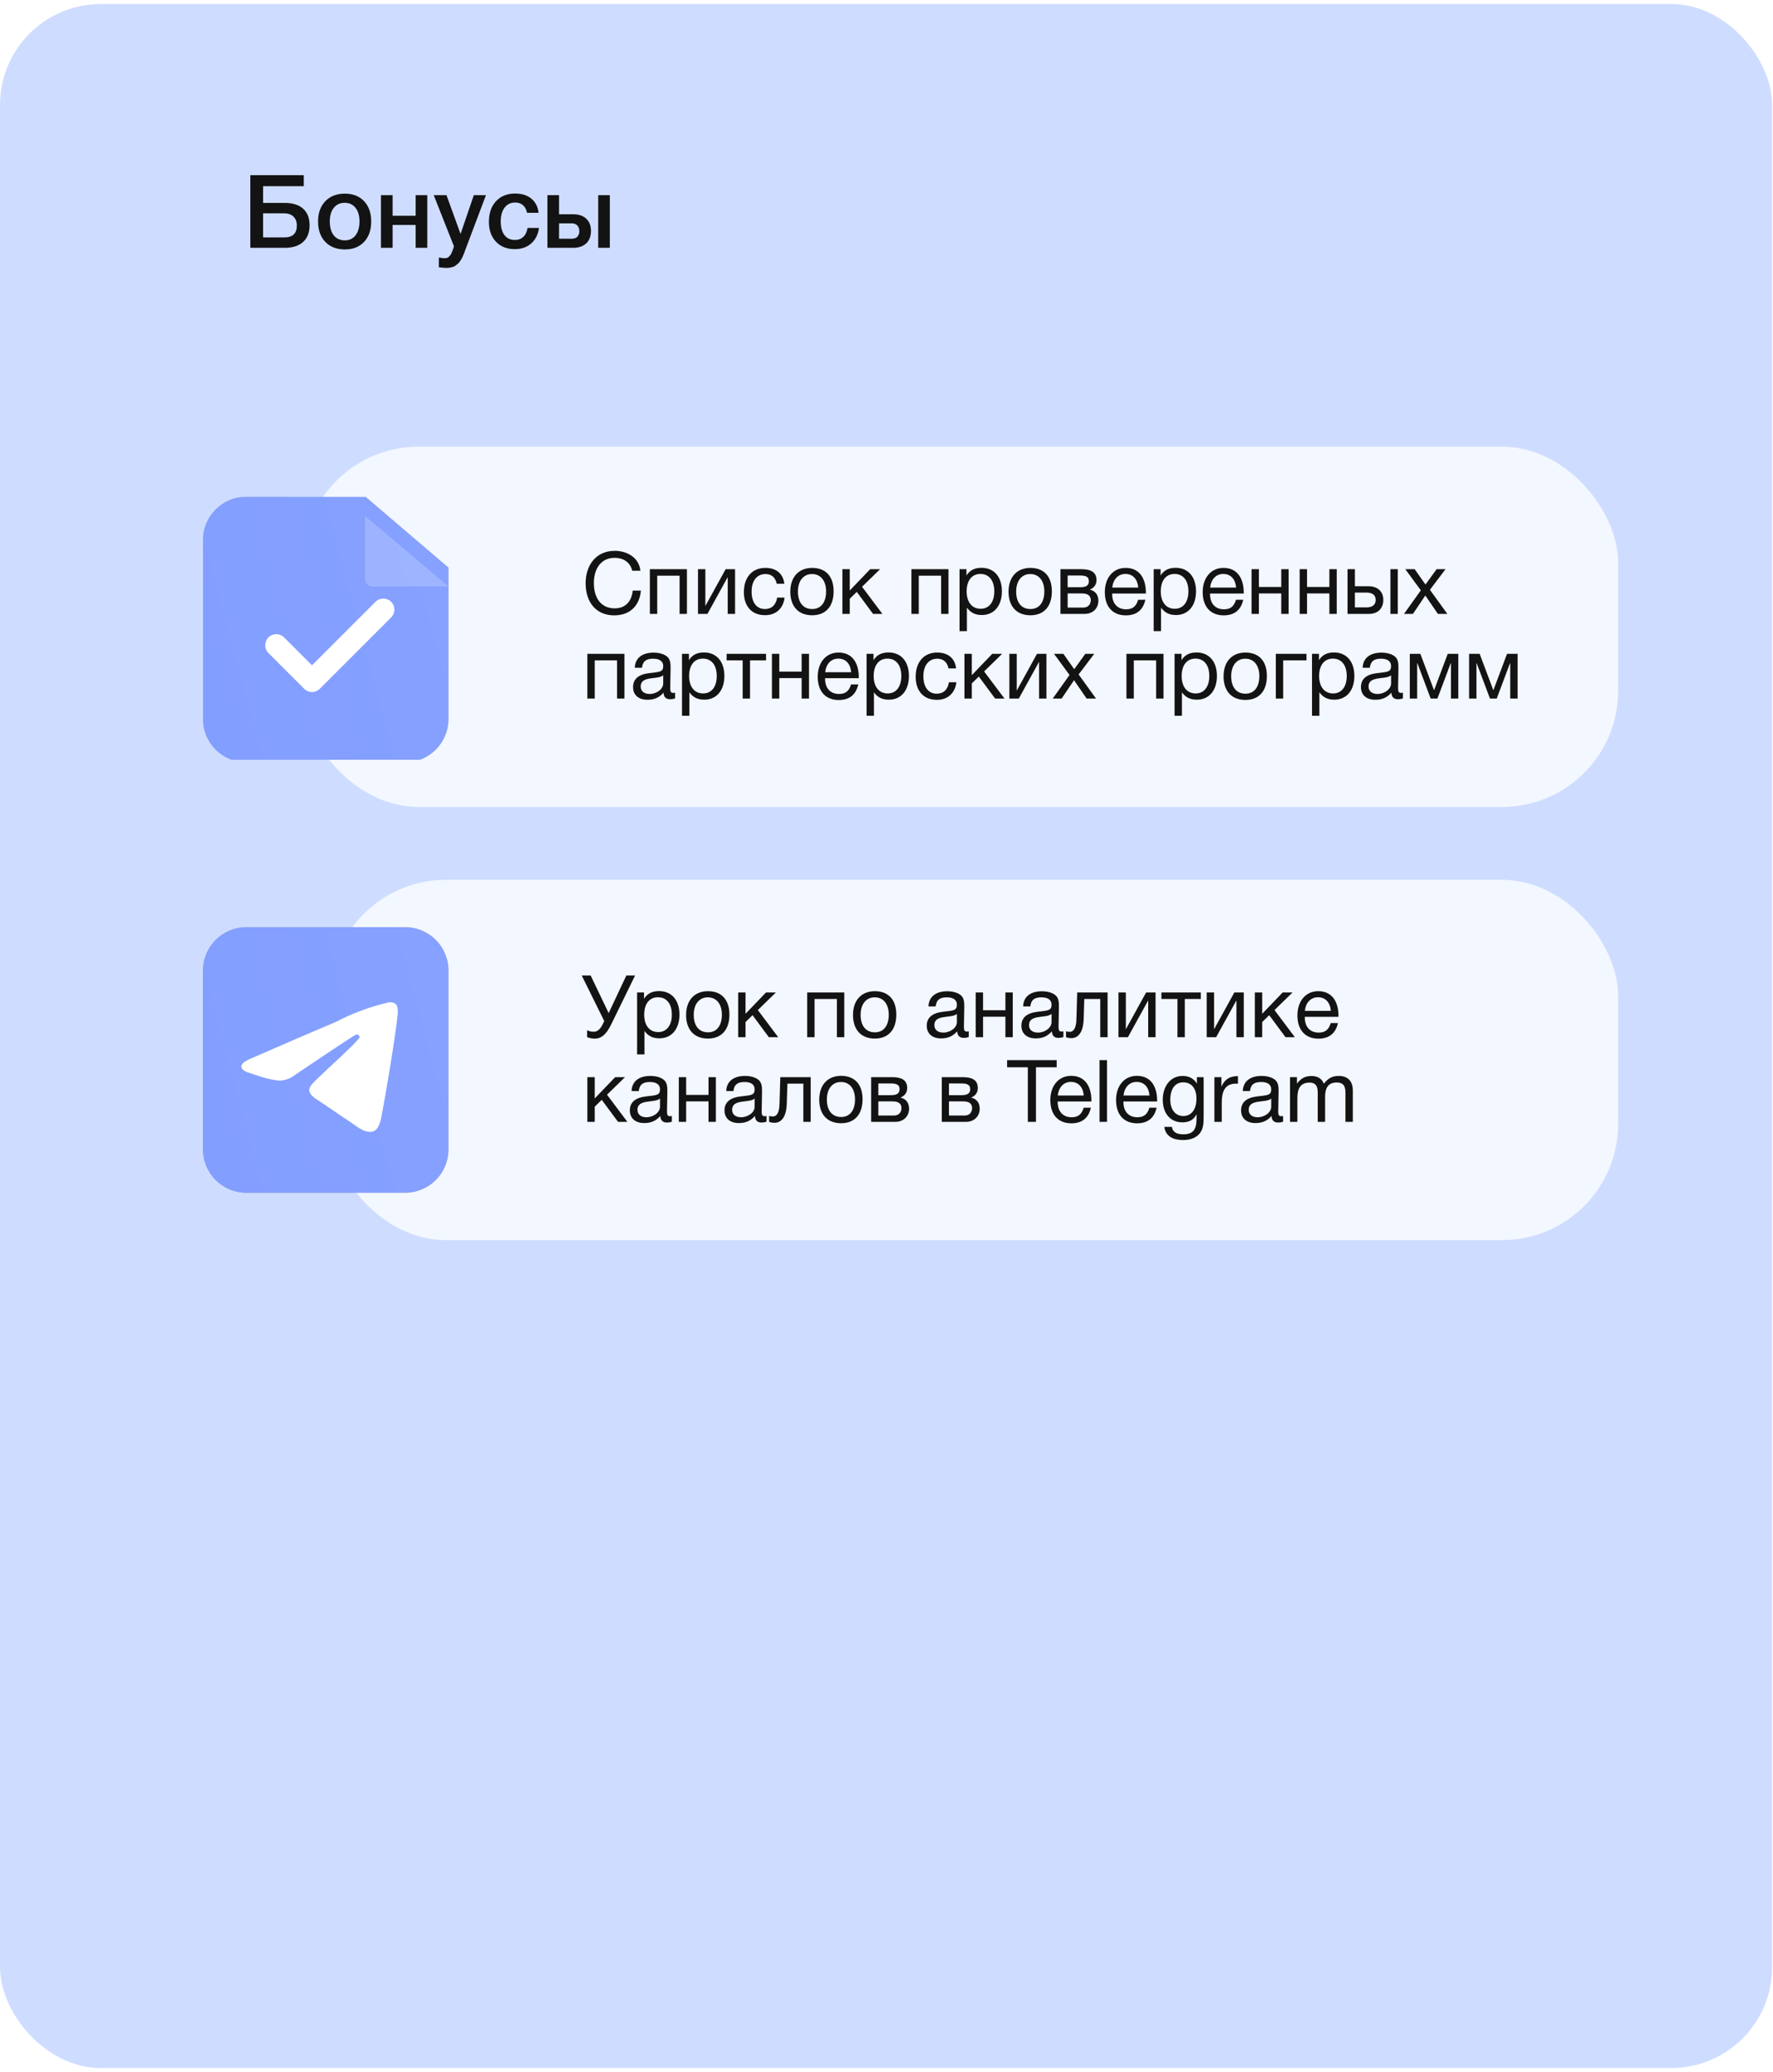
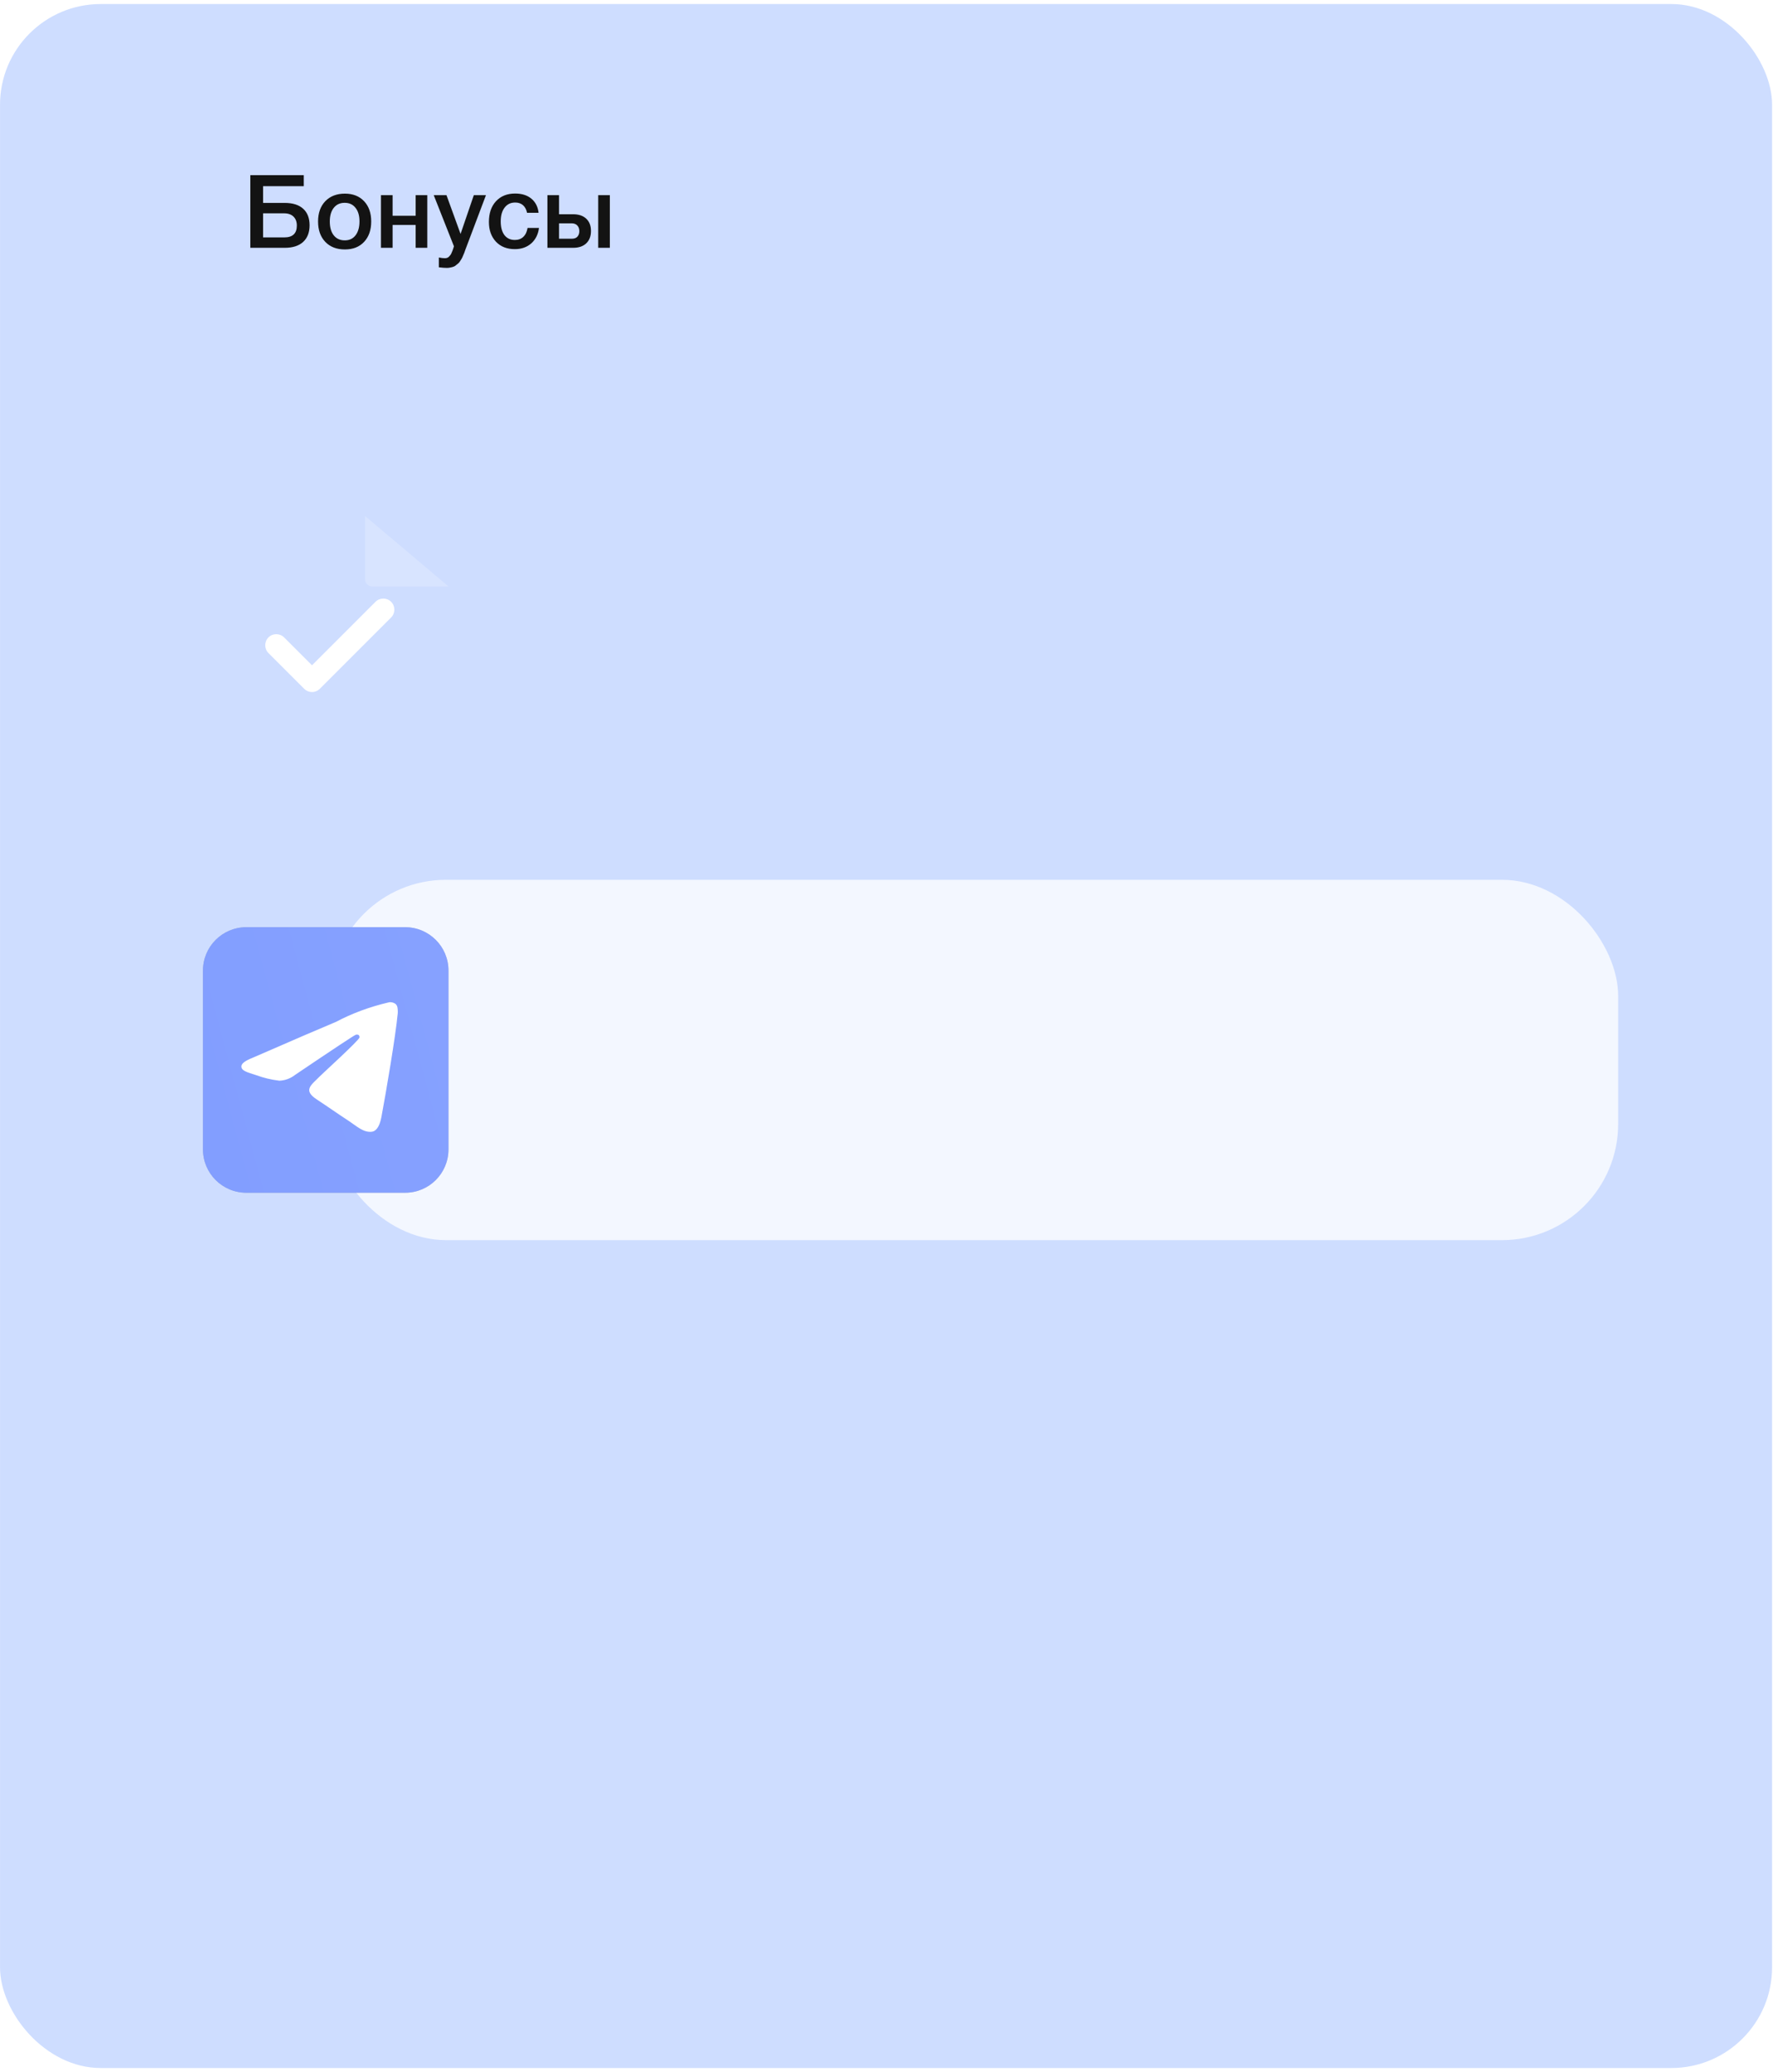
<svg xmlns="http://www.w3.org/2000/svg" width="398" height="465" viewBox="0 0 398 465" fill="none">
  <rect x="0.005" y="0.907" width="397.79" height="463.221" rx="22.605" fill="#CEDDFF" />
-   <rect x="67.908" y="100.238" width="295.335" height="80.871" rx="26.086" fill="#F3F7FF" />
  <rect x="74.032" y="197.456" width="289.212" height="80.871" rx="26.086" fill="#F3F7FF" />
-   <path d="M143.866 132.547C143.555 136.067 141.299 138.108 137.877 138.108C133.93 138.108 131.461 135.308 131.461 130.875C131.461 126.909 133.755 123.623 138.013 123.623C140.735 123.623 143.477 125.139 143.749 128.095H141.922C141.513 126.287 140.036 125.198 137.974 125.198C134.689 125.198 133.308 127.939 133.308 130.856C133.308 134.375 135.077 136.533 137.955 136.533C140.308 136.533 141.747 135.133 142.038 132.547H143.866ZM147.535 137.778H145.882V127.745H154.204V137.778H152.551V129.203H147.535V137.778ZM158.805 137.778H156.686V127.745H158.339V135.931H158.378L162.888 127.745H165.008V137.778H163.355V129.592H163.316L158.805 137.778ZM176.123 134.122C175.831 136.514 174.237 138.069 171.748 138.069C168.637 138.069 166.985 135.95 166.985 132.897C166.985 129.553 168.851 127.453 171.807 127.453C174.256 127.453 175.793 128.737 176.065 131.011H174.354C174.062 129.592 173.187 128.834 171.826 128.834C169.921 128.834 168.715 130.35 168.715 132.761C168.715 135.211 169.843 136.689 171.709 136.689C173.207 136.689 174.198 135.775 174.451 134.122H176.123ZM182.328 127.453C185.361 127.453 187.13 129.378 187.13 132.703C187.13 136.106 185.361 138.089 182.308 138.089C179.236 138.089 177.408 136.106 177.408 132.8C177.408 129.495 179.295 127.453 182.328 127.453ZM182.289 128.834C180.344 128.834 179.12 130.37 179.12 132.761C179.12 135.231 180.306 136.689 182.328 136.689C184.272 136.689 185.439 135.211 185.439 132.742C185.439 130.35 184.233 128.834 182.289 128.834ZM198.081 137.778H195.981L192.326 132.839L190.751 134.375V137.778H189.098V127.745H190.751V132.528L195.34 127.745H197.556L193.512 131.692L198.081 137.778ZM206.245 137.778H204.593V127.745H212.914V137.778H211.262V129.203H206.245V137.778ZM216.952 127.745V129.164C217.73 127.92 218.858 127.434 220.335 127.434C223.135 127.434 224.905 129.456 224.905 132.703C224.905 135.95 223.155 138.031 220.413 138.031C218.935 138.031 217.905 137.544 217.049 136.378V141.647H215.397V127.745H216.952ZM220.083 128.814C218.158 128.814 216.991 130.292 216.991 132.722C216.991 135.153 218.197 136.631 220.141 136.631C222.027 136.631 223.194 135.133 223.194 132.722C223.194 130.292 222.027 128.814 220.083 128.814ZM231.317 127.453C234.35 127.453 236.119 129.378 236.119 132.703C236.119 136.106 234.35 138.089 231.297 138.089C228.225 138.089 226.397 136.106 226.397 132.8C226.397 129.495 228.283 127.453 231.317 127.453ZM231.278 128.834C229.333 128.834 228.108 130.37 228.108 132.761C228.108 135.231 229.294 136.689 231.317 136.689C233.261 136.689 234.428 135.211 234.428 132.742C234.428 130.35 233.222 128.834 231.278 128.834ZM238.048 137.778V127.745H242.695C244.445 127.745 246.137 128.134 246.137 130.175C246.137 131.245 245.592 131.906 244.659 132.334V132.353C245.826 132.586 246.565 133.481 246.565 134.822C246.565 136.533 245.301 137.778 243.512 137.778H238.048ZM242.52 131.789C243.94 131.789 244.426 131.303 244.426 130.448C244.426 129.611 243.979 129.164 242.52 129.164H239.662V131.789H242.52ZM239.662 133.189V136.358H243.201C244.251 136.358 244.854 135.639 244.854 134.686C244.854 133.772 244.27 133.189 242.909 133.189H239.662ZM257.105 134.608C256.6 136.922 255.103 138.108 252.73 138.108C249.775 138.108 248.006 136.164 248.006 132.897C248.006 129.65 249.892 127.453 252.672 127.453C255.978 127.453 257.222 130.078 257.222 132.975V133.209H249.678L249.658 133.325C249.658 135.464 250.844 136.747 252.789 136.747C254.228 136.747 255.025 136.125 255.491 134.608H257.105ZM255.511 131.867C255.355 129.961 254.286 128.814 252.633 128.814C251.019 128.814 249.892 129.981 249.678 131.867H255.511ZM260.529 127.745V129.164C261.307 127.92 262.435 127.434 263.913 127.434C266.713 127.434 268.482 129.456 268.482 132.703C268.482 135.95 266.732 138.031 263.99 138.031C262.513 138.031 261.482 137.544 260.627 136.378V141.647H258.974V127.745H260.529ZM263.66 128.814C261.735 128.814 260.568 130.292 260.568 132.722C260.568 135.153 261.774 136.631 263.718 136.631C265.604 136.631 266.771 135.133 266.771 132.722C266.771 130.292 265.604 128.814 263.66 128.814ZM279.074 134.608C278.569 136.922 277.072 138.108 274.699 138.108C271.744 138.108 269.975 136.164 269.975 132.897C269.975 129.65 271.861 127.453 274.641 127.453C277.947 127.453 279.191 130.078 279.191 132.975V133.209H271.647L271.627 133.325C271.627 135.464 272.813 136.747 274.758 136.747C276.197 136.747 276.994 136.125 277.46 134.608H279.074ZM277.48 131.867C277.324 129.961 276.255 128.814 274.602 128.814C272.988 128.814 271.861 129.981 271.647 131.867H277.48ZM282.596 137.778H280.943V127.745H282.596V131.731H287.612V127.745H289.265V137.778H287.612V133.189H282.596V137.778ZM293.4 137.778H291.747V127.745H293.4V131.731H298.416V127.745H300.069V137.778H298.416V133.189H293.4V137.778ZM312.118 127.745H313.77V137.778H312.118V127.745ZM310.523 134.647C310.523 136.533 309.298 137.778 307.334 137.778H302.493V127.745H304.146V131.575H307.257C309.22 131.575 310.523 132.742 310.523 134.647ZM306.732 132.995H304.146V136.32H306.732C308.093 136.32 308.812 135.717 308.812 134.647C308.812 133.578 308.112 132.995 306.732 132.995ZM324.486 127.745L320.986 132.372L324.894 137.778H322.775L319.955 133.656L317.175 137.778H315.172L318.944 132.489L315.464 127.745H317.564L319.994 131.186L322.483 127.745H324.486ZM133.502 156.778H131.85V146.745H140.172V156.778H138.519V148.203H133.502V156.778ZM151.54 155.456V156.739C151.19 156.875 150.781 156.933 150.412 156.933C149.479 156.933 148.973 156.408 148.954 155.456C147.962 156.564 146.873 157.05 145.318 157.05C143.334 157.05 142.109 155.961 142.109 154.211C142.109 152.422 143.296 151.372 145.668 151.081C148.059 150.789 148.876 150.847 148.876 149.486C148.876 148.417 148.079 147.834 146.601 147.834C145.065 147.834 144.268 148.398 144.112 149.875H142.498C142.557 147.737 144.112 146.473 146.698 146.473C148.04 146.473 149.187 146.823 149.848 147.445C150.548 148.125 150.529 149.156 150.529 150.05C150.529 151.547 150.451 153.025 150.451 154.522C150.451 155.261 150.626 155.514 151.131 155.514C151.287 155.514 151.365 155.495 151.54 155.456ZM148.876 151.567C148.254 152.034 147.398 152.072 146.659 152.17C145.454 152.325 143.82 152.461 143.82 154.075C143.82 155.106 144.579 155.747 145.823 155.747C147.379 155.747 148.876 154.678 148.876 153.395V151.567ZM154.653 146.745V148.164C155.43 146.92 156.558 146.434 158.036 146.434C160.836 146.434 162.605 148.456 162.605 151.703C162.605 154.95 160.855 157.031 158.114 157.031C156.636 157.031 155.605 156.544 154.75 155.378V160.647H153.097V146.745H154.653ZM157.783 147.814C155.858 147.814 154.692 149.292 154.692 151.722C154.692 154.153 155.897 155.631 157.841 155.631C159.728 155.631 160.894 154.133 160.894 151.722C160.894 149.292 159.728 147.814 157.783 147.814ZM171.961 148.203H168.364V156.778H166.712V148.203H163.115V146.745H171.961V148.203ZM174.934 156.778H173.281V146.745H174.934V150.731H179.951V146.745H181.603V156.778H179.951V152.189H174.934V156.778ZM192.66 153.608C192.155 155.922 190.657 157.108 188.285 157.108C185.33 157.108 183.561 155.164 183.561 151.897C183.561 148.65 185.447 146.453 188.227 146.453C191.532 146.453 192.777 149.078 192.777 151.975V152.209H185.233L185.213 152.325C185.213 154.464 186.399 155.747 188.344 155.747C189.783 155.747 190.58 155.125 191.046 153.608H192.66ZM191.066 150.867C190.91 148.961 189.841 147.814 188.188 147.814C186.574 147.814 185.447 148.981 185.233 150.867H191.066ZM196.084 146.745V148.164C196.862 146.92 197.99 146.434 199.468 146.434C202.267 146.434 204.037 148.456 204.037 151.703C204.037 154.95 202.287 157.031 199.545 157.031C198.068 157.031 197.037 156.544 196.182 155.378V160.647H194.529V146.745H196.084ZM199.215 147.814C197.29 147.814 196.123 149.292 196.123 151.722C196.123 154.153 197.329 155.631 199.273 155.631C201.159 155.631 202.326 154.133 202.326 151.722C202.326 149.292 201.159 147.814 199.215 147.814ZM214.688 153.122C214.396 155.514 212.802 157.069 210.313 157.069C207.202 157.069 205.549 154.95 205.549 151.897C205.549 148.553 207.416 146.453 210.371 146.453C212.821 146.453 214.357 147.737 214.629 150.011H212.918C212.627 148.592 211.752 147.834 210.391 147.834C208.485 147.834 207.28 149.35 207.28 151.761C207.28 154.211 208.407 155.689 210.274 155.689C211.771 155.689 212.763 154.775 213.015 153.122H214.688ZM225.481 156.778H223.381L219.726 151.839L218.151 153.375V156.778H216.498V146.745H218.151V151.528L222.739 146.745H224.956L220.912 150.692L225.481 156.778ZM228.7 156.778H226.581V146.745H228.233V154.931H228.272L232.783 146.745H234.902V156.778H233.25V148.592H233.211L228.7 156.778ZM245.629 146.745L242.129 151.372L246.037 156.778H243.918L241.098 152.656L238.318 156.778H236.315L240.087 151.489L236.607 146.745H238.707L241.137 150.186L243.626 146.745H245.629ZM254.513 156.778H252.86V146.745H261.182V156.778H259.529V148.203H254.513V156.778ZM265.219 146.745V148.164C265.997 146.92 267.125 146.434 268.603 146.434C271.403 146.434 273.172 148.456 273.172 151.703C273.172 154.95 271.422 157.031 268.68 157.031C267.203 157.031 266.172 156.544 265.317 155.378V160.647H263.664V146.745H265.219ZM268.35 147.814C266.425 147.814 265.258 149.292 265.258 151.722C265.258 154.153 266.464 155.631 268.408 155.631C270.294 155.631 271.461 154.133 271.461 151.722C271.461 149.292 270.294 147.814 268.35 147.814ZM279.584 146.453C282.617 146.453 284.386 148.378 284.386 151.703C284.386 155.106 282.617 157.089 279.564 157.089C276.492 157.089 274.665 155.106 274.665 151.8C274.665 148.495 276.551 146.453 279.584 146.453ZM279.545 147.834C277.601 147.834 276.376 149.37 276.376 151.761C276.376 154.231 277.562 155.689 279.584 155.689C281.528 155.689 282.695 154.211 282.695 151.742C282.695 149.35 281.489 147.834 279.545 147.834ZM293.276 148.203H288.046V156.778H286.393V146.745H293.276V148.203ZM296.075 146.745V148.164C296.853 146.92 297.98 146.434 299.458 146.434C302.258 146.434 304.027 148.456 304.027 151.703C304.027 154.95 302.277 157.031 299.536 157.031C298.058 157.031 297.028 156.544 296.172 155.378V160.647H294.519V146.745H296.075ZM299.205 147.814C297.28 147.814 296.114 149.292 296.114 151.722C296.114 154.153 297.319 155.631 299.264 155.631C301.15 155.631 302.316 154.133 302.316 151.722C302.316 149.292 301.15 147.814 299.205 147.814ZM314.931 155.456V156.739C314.581 156.875 314.172 156.933 313.803 156.933C312.87 156.933 312.364 156.408 312.345 155.456C311.353 156.564 310.264 157.05 308.709 157.05C306.726 157.05 305.501 155.961 305.501 154.211C305.501 152.422 306.687 151.372 309.059 151.081C311.45 150.789 312.267 150.847 312.267 149.486C312.267 148.417 311.47 147.834 309.992 147.834C308.456 147.834 307.659 148.398 307.503 149.875H305.889C305.948 147.737 307.503 146.473 310.089 146.473C311.431 146.473 312.578 146.823 313.239 147.445C313.939 148.125 313.92 149.156 313.92 150.05C313.92 151.547 313.842 153.025 313.842 154.522C313.842 155.261 314.017 155.514 314.522 155.514C314.678 155.514 314.756 155.495 314.931 155.456ZM312.267 151.567C311.645 152.034 310.789 152.072 310.05 152.17C308.845 152.325 307.212 152.461 307.212 154.075C307.212 155.106 307.97 155.747 309.214 155.747C310.77 155.747 312.267 154.678 312.267 153.395V151.567ZM327.357 156.778H325.705V148.864H325.646L322.671 156.778H321.155L318.18 148.864H318.122V156.778H316.469V146.745H318.841L321.894 154.872H321.933L324.985 146.745H327.357V156.778ZM340.668 156.778H339.015V148.864H338.957L335.982 156.778H334.465L331.491 148.864H331.432V156.778H329.779V146.745H332.152L335.204 154.872H335.243L338.296 146.745H340.668V156.778ZM135.641 229.161L130.586 218.934H132.589L136.633 227.372L140.599 218.934H142.563L137.177 229.958C136.011 232.331 134.864 233.108 133.502 233.108C132.88 233.108 132.18 232.933 131.791 232.758V231.203C132.044 231.358 132.491 231.553 133.347 231.553C134.319 231.553 134.941 230.62 135.408 229.647L135.641 229.161ZM144.57 222.745V224.164C145.348 222.92 146.476 222.434 147.953 222.434C150.753 222.434 152.523 224.456 152.523 227.703C152.523 230.95 150.773 233.031 148.031 233.031C146.553 233.031 145.523 232.544 144.667 231.378V236.647H143.015V222.745H144.57ZM147.701 223.814C145.776 223.814 144.609 225.292 144.609 227.722C144.609 230.153 145.815 231.631 147.759 231.631C149.645 231.631 150.812 230.133 150.812 227.722C150.812 225.292 149.645 223.814 147.701 223.814ZM158.935 222.453C161.968 222.453 163.737 224.378 163.737 227.703C163.737 231.106 161.968 233.089 158.915 233.089C155.843 233.089 154.015 231.106 154.015 227.8C154.015 224.495 155.901 222.453 158.935 222.453ZM158.896 223.834C156.951 223.834 155.726 225.37 155.726 227.761C155.726 230.231 156.912 231.689 158.935 231.689C160.879 231.689 162.046 230.211 162.046 227.742C162.046 225.35 160.84 223.834 158.896 223.834ZM174.688 232.778H172.588L168.933 227.839L167.358 229.375V232.778H165.705V222.745H167.358V227.528L171.947 222.745H174.163L170.119 226.692L174.688 232.778ZM182.852 232.778H181.199V222.745H189.521V232.778H187.869V224.203H182.852V232.778ZM196.398 222.453C199.431 222.453 201.2 224.378 201.2 227.703C201.2 231.106 199.431 233.089 196.378 233.089C193.306 233.089 191.479 231.106 191.479 227.8C191.479 224.495 193.365 222.453 196.398 222.453ZM196.359 223.834C194.415 223.834 193.19 225.37 193.19 227.761C193.19 230.231 194.376 231.689 196.398 231.689C198.342 231.689 199.509 230.211 199.509 227.742C199.509 225.35 198.303 223.834 196.359 223.834ZM217.466 231.456V232.739C217.116 232.875 216.707 232.933 216.338 232.933C215.405 232.933 214.899 232.408 214.88 231.456C213.888 232.564 212.799 233.05 211.244 233.05C209.261 233.05 208.036 231.961 208.036 230.211C208.036 228.422 209.222 227.372 211.594 227.081C213.985 226.789 214.802 226.847 214.802 225.486C214.802 224.417 214.005 223.834 212.527 223.834C210.991 223.834 210.194 224.398 210.038 225.875H208.424C208.483 223.737 210.038 222.473 212.624 222.473C213.966 222.473 215.113 222.823 215.774 223.445C216.474 224.125 216.455 225.156 216.455 226.05C216.455 227.547 216.377 229.025 216.377 230.522C216.377 231.261 216.552 231.514 217.057 231.514C217.213 231.514 217.291 231.495 217.466 231.456ZM214.802 227.567C214.18 228.034 213.324 228.072 212.585 228.17C211.38 228.325 209.747 228.461 209.747 230.075C209.747 231.106 210.505 231.747 211.749 231.747C213.305 231.747 214.802 230.678 214.802 229.395V227.567ZM220.676 232.778H219.023V222.745H220.676V226.731H225.693V222.745H227.345V232.778H225.693V228.189H220.676V232.778ZM238.713 231.456V232.739C238.363 232.875 237.955 232.933 237.585 232.933C236.652 232.933 236.147 232.408 236.127 231.456C235.136 232.564 234.047 233.05 232.491 233.05C230.508 233.05 229.283 231.961 229.283 230.211C229.283 228.422 230.469 227.372 232.841 227.081C235.233 226.789 236.049 226.847 236.049 225.486C236.049 224.417 235.252 223.834 233.775 223.834C232.238 223.834 231.441 224.398 231.286 225.875H229.672C229.73 223.737 231.286 222.473 233.872 222.473C235.213 222.473 236.361 222.823 237.022 223.445C237.722 224.125 237.702 225.156 237.702 226.05C237.702 227.547 237.624 229.025 237.624 230.522C237.624 231.261 237.799 231.514 238.305 231.514C238.46 231.514 238.538 231.495 238.713 231.456ZM236.049 227.567C235.427 228.034 234.572 228.072 233.833 228.17C232.627 228.325 230.994 228.461 230.994 230.075C230.994 231.106 231.752 231.747 232.997 231.747C234.552 231.747 236.049 230.678 236.049 229.395V227.567ZM248.632 222.745V232.778H246.979V224.203H243.401L243.265 228.636C243.168 231.922 241.885 232.992 240.485 232.992C239.999 232.992 239.513 232.875 239.299 232.778V231.436C239.513 231.553 239.96 231.572 240.174 231.572C240.835 231.572 241.574 230.989 241.632 228.811L241.807 222.745H248.632ZM253.194 232.778H251.075V222.745H252.728V230.931H252.767L257.277 222.745H259.397V232.778H257.744V224.592H257.705L253.194 232.778ZM269.559 224.203H265.962V232.778H264.31V224.203H260.712V222.745H269.559V224.203ZM272.999 232.778H270.879V222.745H272.532V230.931H272.571L277.082 222.745H279.201V232.778H277.549V224.592H277.51L272.999 232.778ZM290.666 232.778H288.567L284.911 227.839L283.336 229.375V232.778H281.684V222.745H283.336V227.528L287.925 222.745H290.142L286.097 226.692L290.666 232.778ZM300.341 229.608C299.835 231.922 298.338 233.108 295.966 233.108C293.011 233.108 291.241 231.164 291.241 227.897C291.241 224.65 293.127 222.453 295.908 222.453C299.213 222.453 300.457 225.078 300.457 227.975V228.209H292.913L292.894 228.325C292.894 230.464 294.08 231.747 296.024 231.747C297.463 231.747 298.26 231.125 298.727 229.608H300.341ZM298.746 226.867C298.591 224.961 297.521 223.814 295.869 223.814C294.255 223.814 293.127 224.981 292.913 226.867H298.746ZM140.833 251.778H138.733L135.077 246.839L133.502 248.375V251.778H131.85V241.745H133.502V246.528L138.091 241.745H140.308L136.263 245.692L140.833 251.778ZM150.818 250.456V251.739C150.468 251.875 150.06 251.933 149.69 251.933C148.757 251.933 148.252 251.408 148.232 250.456C147.24 251.564 146.152 252.05 144.596 252.05C142.613 252.05 141.388 250.961 141.388 249.211C141.388 247.422 142.574 246.372 144.946 246.081C147.338 245.789 148.154 245.847 148.154 244.486C148.154 243.417 147.357 242.834 145.879 242.834C144.343 242.834 143.546 243.398 143.391 244.875H141.777C141.835 242.737 143.391 241.473 145.977 241.473C147.318 241.473 148.465 241.823 149.126 242.445C149.826 243.125 149.807 244.156 149.807 245.05C149.807 246.547 149.729 248.025 149.729 249.522C149.729 250.261 149.904 250.514 150.41 250.514C150.565 250.514 150.643 250.495 150.818 250.456ZM148.154 246.567C147.532 247.034 146.677 247.072 145.938 247.17C144.732 247.325 143.099 247.461 143.099 249.075C143.099 250.106 143.857 250.747 145.102 250.747C146.657 250.747 148.154 249.678 148.154 248.395V246.567ZM154.028 251.778H152.376V241.745H154.028V245.731H159.045V241.745H160.698V251.778H159.045V247.189H154.028V251.778ZM172.066 250.456V251.739C171.716 251.875 171.307 251.933 170.938 251.933C170.005 251.933 169.499 251.408 169.48 250.456C168.488 251.564 167.399 252.05 165.844 252.05C163.86 252.05 162.635 250.961 162.635 249.211C162.635 247.422 163.821 246.372 166.194 246.081C168.585 245.789 169.402 245.847 169.402 244.486C169.402 243.417 168.605 242.834 167.127 242.834C165.591 242.834 164.794 243.398 164.638 244.875H163.024C163.083 242.737 164.638 241.473 167.224 241.473C168.566 241.473 169.713 241.823 170.374 242.445C171.074 243.125 171.055 244.156 171.055 245.05C171.055 246.547 170.977 248.025 170.977 249.522C170.977 250.261 171.152 250.514 171.657 250.514C171.813 250.514 171.891 250.495 172.066 250.456ZM169.402 246.567C168.78 247.034 167.924 247.072 167.185 247.17C165.98 247.325 164.346 247.461 164.346 249.075C164.346 250.106 165.105 250.747 166.349 250.747C167.905 250.747 169.402 249.678 169.402 248.395V246.567ZM181.984 241.745V251.778H180.331V243.203H176.754L176.618 247.636C176.52 250.922 175.237 251.992 173.837 251.992C173.351 251.992 172.865 251.875 172.651 251.778V250.436C172.865 250.553 173.312 250.572 173.526 250.572C174.187 250.572 174.926 249.989 174.984 247.811L175.159 241.745H181.984ZM188.822 241.453C191.855 241.453 193.624 243.378 193.624 246.703C193.624 250.106 191.855 252.089 188.802 252.089C185.73 252.089 183.902 250.106 183.902 246.8C183.902 243.495 185.788 241.453 188.822 241.453ZM188.783 242.834C186.838 242.834 185.613 244.37 185.613 246.761C185.613 249.231 186.799 250.689 188.822 250.689C190.766 250.689 191.933 249.211 191.933 246.742C191.933 244.35 190.727 242.834 188.783 242.834ZM195.553 251.778V241.745H200.2C201.95 241.745 203.642 242.134 203.642 244.175C203.642 245.245 203.097 245.906 202.164 246.334V246.353C203.331 246.586 204.07 247.481 204.07 248.822C204.07 250.533 202.806 251.778 201.017 251.778H195.553ZM200.025 245.789C201.445 245.789 201.931 245.303 201.931 244.448C201.931 243.611 201.484 243.164 200.025 243.164H197.167V245.789H200.025ZM197.167 247.189V250.358H200.706C201.756 250.358 202.359 249.639 202.359 248.686C202.359 247.772 201.775 247.189 200.414 247.189H197.167ZM211.408 251.778V241.745H216.055C217.805 241.745 219.497 242.134 219.497 244.175C219.497 245.245 218.952 245.906 218.019 246.334V246.353C219.186 246.586 219.925 247.481 219.925 248.822C219.925 250.533 218.661 251.778 216.872 251.778H211.408ZM215.88 245.789C217.3 245.789 217.786 245.303 217.786 244.448C217.786 243.611 217.339 243.164 215.88 243.164H213.022V245.789H215.88ZM213.022 247.189V250.358H216.561C217.611 250.358 218.214 249.639 218.214 248.686C218.214 247.772 217.63 247.189 216.269 247.189H213.022ZM237.199 237.934V239.528H232.552V251.778H230.724V239.528H226.077V237.934H237.199ZM244.877 248.608C244.371 250.922 242.874 252.108 240.502 252.108C237.547 252.108 235.777 250.164 235.777 246.897C235.777 243.65 237.663 241.453 240.444 241.453C243.749 241.453 244.994 244.078 244.994 246.975V247.209H237.45L237.43 247.325C237.43 249.464 238.616 250.747 240.561 250.747C241.999 250.747 242.797 250.125 243.263 248.608H244.877ZM243.283 245.867C243.127 243.961 242.058 242.814 240.405 242.814C238.791 242.814 237.663 243.981 237.45 245.867H243.283ZM248.496 237.934V251.778H246.823V237.934H248.496ZM259.631 248.608C259.125 250.922 257.628 252.108 255.256 252.108C252.3 252.108 250.531 250.164 250.531 246.897C250.531 243.65 252.417 241.453 255.197 241.453C258.503 241.453 259.747 244.078 259.747 246.975V247.209H252.203L252.184 247.325C252.184 249.464 253.37 250.747 255.314 250.747C256.753 250.747 257.55 250.125 258.017 248.608H259.631ZM258.036 245.867C257.881 243.961 256.811 242.814 255.159 242.814C253.545 242.814 252.417 243.981 252.203 245.867H258.036ZM270.191 241.745V250.689C270.191 252.419 270.035 253.217 269.549 254.033C268.83 255.219 267.43 255.861 265.583 255.861C263.56 255.861 261.655 255.161 261.363 252.906H263.055C263.249 254.053 264.085 254.578 265.641 254.578C267.702 254.578 268.557 253.606 268.596 251.292L268.616 250.067C267.955 251.331 266.944 251.894 265.427 251.894C262.744 251.894 261.013 249.911 261.013 246.8C261.013 244.078 262.51 241.473 265.505 241.473C266.885 241.473 268.052 242.095 268.674 243.203V241.745H270.191ZM265.583 242.912C263.794 242.912 262.705 244.389 262.705 246.82C262.705 249.036 263.871 250.475 265.621 250.475C267.449 250.475 268.577 248.978 268.577 246.547C268.577 244.273 267.469 242.912 265.583 242.912ZM277.895 241.512V243.223C277.72 243.203 277.642 243.203 277.467 243.203C274.745 243.203 274.259 245.284 274.259 247.539V251.778H272.606V241.745H274.181V243.903C274.881 242.212 276.106 241.512 277.895 241.512ZM288.025 250.456V251.739C287.675 251.875 287.267 251.933 286.897 251.933C285.964 251.933 285.458 251.408 285.439 250.456C284.447 251.564 283.358 252.05 281.803 252.05C279.82 252.05 278.595 250.961 278.595 249.211C278.595 247.422 279.781 246.372 282.153 246.081C284.544 245.789 285.361 245.847 285.361 244.486C285.361 243.417 284.564 242.834 283.086 242.834C281.55 242.834 280.753 243.398 280.597 244.875H278.984C279.042 242.737 280.597 241.473 283.183 241.473C284.525 241.473 285.672 241.823 286.333 242.445C287.033 243.125 287.014 244.156 287.014 245.05C287.014 246.547 286.936 248.025 286.936 249.522C286.936 250.261 287.111 250.514 287.617 250.514C287.772 250.514 287.85 250.495 288.025 250.456ZM285.361 246.567C284.739 247.034 283.883 247.072 283.145 247.17C281.939 247.325 280.306 247.461 280.306 249.075C280.306 250.106 281.064 250.747 282.308 250.747C283.864 250.747 285.361 249.678 285.361 248.395V246.567ZM291.138 241.745V243.203C291.994 242.056 292.927 241.492 294.405 241.492C295.746 241.492 296.679 242.017 297.185 243.223C298.04 242.075 299.013 241.473 300.51 241.473C302.629 241.473 303.679 242.717 303.679 244.759V251.778H302.026V245.459C302.026 244.039 301.813 242.95 300.024 242.95C298.138 242.95 297.457 244.234 297.457 246.081V251.778H295.804V245.342C295.804 244.02 295.552 242.97 293.957 242.97C291.741 242.97 291.235 244.584 291.235 246.47V251.778H289.582V241.745H291.138Z" fill="#131313" />
  <path d="M69.496 50.557C69.496 52.175 69.008 53.426 68.031 54.312C67.069 55.182 65.703 55.617 63.932 55.617H56.193V39.314H68.191V41.787H59.055V45.542H63.932C65.718 45.542 67.092 45.977 68.054 46.847C69.016 47.718 69.496 48.954 69.496 50.557ZM66.634 50.625C66.634 49.771 66.382 49.099 65.879 48.611C65.375 48.122 64.673 47.878 63.772 47.878H59.055V53.281H63.818C65.695 53.281 66.634 52.396 66.634 50.625ZM77.421 43.459C79.222 43.459 80.657 44.023 81.726 45.153C82.794 46.283 83.328 47.801 83.328 49.709C83.328 51.633 82.794 53.159 81.726 54.289C80.672 55.419 79.237 55.983 77.421 55.983C75.574 55.983 74.109 55.419 73.025 54.289C71.941 53.159 71.399 51.633 71.399 49.709C71.399 47.801 71.941 46.283 73.025 45.153C74.124 44.023 75.589 43.459 77.421 43.459ZM79.802 46.641C79.222 45.893 78.413 45.519 77.375 45.519C76.337 45.519 75.521 45.893 74.925 46.641C74.33 47.389 74.032 48.412 74.032 49.709C74.032 51.038 74.33 52.075 74.925 52.824C75.521 53.572 76.345 53.945 77.398 53.945C78.421 53.945 79.222 53.572 79.802 52.824C80.398 52.06 80.695 51.015 80.695 49.687C80.695 48.389 80.398 47.374 79.802 46.641ZM88.132 55.617H85.521V43.802H88.132V48.427H93.306V43.802H95.916V55.617H93.306V50.488H88.132V55.617ZM109.087 43.802L104.714 55.388C104.668 55.495 104.584 55.716 104.462 56.052C104.34 56.403 104.256 56.64 104.21 56.762C104.164 56.884 104.073 57.098 103.935 57.403C103.813 57.708 103.714 57.922 103.638 58.044C103.561 58.166 103.447 58.349 103.294 58.593C103.142 58.838 102.997 59.013 102.859 59.12C102.737 59.227 102.577 59.357 102.378 59.509C102.195 59.677 102.004 59.792 101.806 59.853C101.608 59.929 101.379 59.99 101.119 60.036C100.875 60.097 100.608 60.128 100.318 60.128C99.829 60.128 99.226 60.082 98.509 59.99V57.792C99.058 57.899 99.516 57.952 99.883 57.952C100.066 57.952 100.234 57.922 100.386 57.861C100.539 57.815 100.676 57.723 100.799 57.586C100.921 57.464 101.028 57.342 101.119 57.22C101.211 57.113 101.295 56.953 101.371 56.739C101.463 56.54 101.531 56.38 101.577 56.258C101.623 56.151 101.684 55.976 101.76 55.731C101.837 55.487 101.882 55.334 101.898 55.273L97.364 43.802H100.226L103.386 52.503L106.362 43.802H109.087ZM120.99 51.152C120.807 52.602 120.227 53.762 119.25 54.632C118.273 55.487 117.044 55.915 115.563 55.915C113.793 55.915 112.381 55.357 111.327 54.243C110.274 53.114 109.747 51.641 109.747 49.824C109.747 47.87 110.274 46.321 111.327 45.176C112.396 44.016 113.831 43.436 115.632 43.436C117.143 43.436 118.357 43.817 119.273 44.581C120.204 45.344 120.746 46.405 120.898 47.763H118.311C118.158 47.015 117.853 46.443 117.395 46.046C116.937 45.649 116.357 45.451 115.655 45.451C114.647 45.451 113.854 45.832 113.274 46.596C112.694 47.343 112.403 48.374 112.403 49.687C112.403 50.999 112.678 52.022 113.228 52.755C113.793 53.487 114.571 53.854 115.563 53.854C116.342 53.854 116.975 53.625 117.464 53.167C117.967 52.694 118.288 52.022 118.425 51.152H120.99ZM134.285 43.802H136.895V55.617H134.285V43.802ZM131.606 49.091C132.308 49.748 132.66 50.664 132.66 51.839C132.66 53.014 132.308 53.938 131.606 54.609C130.904 55.281 129.92 55.617 128.653 55.617H122.883V43.802H125.493V48.084H128.63C129.912 48.084 130.904 48.42 131.606 49.091ZM130.049 51.885C130.049 51.35 129.897 50.923 129.591 50.602C129.286 50.282 128.859 50.122 128.309 50.122H125.493V53.579H128.355C128.92 53.579 129.339 53.426 129.614 53.121C129.904 52.801 130.049 52.389 130.049 51.885Z" fill="#131313" />
  <g clip-path="url(#clip0_653_806)">
    <g filter="url(#filter0_b_653_806)">
-       <path d="M55.287 171.087H90.947C96.319 171.087 100.673 166.733 100.673 161.361V127.4L82.055 111.493H55.287C49.916 111.493 45.562 115.847 45.562 121.219L45.562 161.361C45.562 166.733 49.916 171.087 55.287 171.087Z" fill="black" fill-opacity="0.2" />
-       <path d="M55.287 171.087H90.947C96.319 171.087 100.673 166.733 100.673 161.361V127.4L82.055 111.493H55.287C49.916 111.493 45.562 115.847 45.562 121.219L45.562 161.361C45.562 166.733 49.916 171.087 55.287 171.087Z" fill="url(#paint0_linear_653_806)" />
-     </g>
+       </g>
    <g filter="url(#filter1_biiii_653_806)">
      <path d="M100.69 127.123L81.942 111.302L81.942 125.502C81.942 126.397 82.667 127.123 83.563 127.123L100.69 127.123Z" fill="white" fill-opacity="0.2" />
    </g>
    <g filter="url(#filter2_biiii_653_806)">
      <path d="M87.803 137.674L79.799 145.678L71.794 153.683C71.33 154.147 70.701 154.412 70.038 154.412C69.375 154.412 68.745 154.147 68.281 153.683L60.26 145.662C59.299 144.701 59.299 143.11 60.26 142.149C61.221 141.187 62.812 141.187 63.773 142.149L70.038 148.413L84.29 134.161C85.251 133.2 86.842 133.2 87.803 134.161C88.764 135.122 88.764 136.713 87.803 137.674Z" fill="white" />
    </g>
  </g>
  <g filter="url(#filter3_b_653_806)">
    <path d="M55.287 267.688H90.947C96.319 267.688 100.673 263.334 100.673 257.963V217.817C100.673 212.447 96.32 208.095 90.951 208.095H55.287C49.916 208.095 45.562 212.449 45.562 217.82V257.963C45.562 263.334 49.916 267.688 55.287 267.688Z" fill="black" fill-opacity="0.2" />
    <path d="M55.287 267.688H90.947C96.319 267.688 100.673 263.334 100.673 257.963V217.817C100.673 212.447 96.32 208.095 90.951 208.095H55.287C49.916 208.095 45.562 212.449 45.562 217.82V257.963C45.562 263.334 49.916 267.688 55.287 267.688Z" fill="url(#paint1_linear_653_806)" />
  </g>
  <path d="M87.565 224.922H87.518L87.515 224.919L87.177 224.986C82.947 225.969 78.924 227.484 75.454 229.326C72.309 230.633 66.024 233.34 56.598 237.447C55.068 238.056 54.267 238.651 54.193 239.232C54.059 240.321 55.579 240.679 57.529 241.307L57.548 241.314C57.542 241.312 57.535 241.309 57.529 241.307C59.142 241.901 60.842 242.318 62.713 242.545H62.726C64.047 242.488 65.261 242.009 66.222 241.251C75.028 235.308 79.574 232.304 79.859 232.239L79.855 232.241C79.941 232.209 80.034 232.189 80.131 232.189C80.278 232.189 80.418 232.23 80.531 232.304C80.632 232.42 80.695 232.574 80.695 232.742C80.695 232.79 80.69 232.835 80.682 232.876C80.52 233.558 72.248 241.083 71.771 241.579C69.953 243.467 67.882 244.626 71.076 246.727C73.837 248.547 75.446 249.709 78.291 251.576C80.109 252.768 81.535 254.183 83.411 254.008C84.275 253.93 85.166 253.118 85.62 250.693C86.691 244.967 88.798 232.563 89.284 227.448V227.467C89.295 227.329 89.299 227.191 89.299 227.05C89.299 226.742 89.275 226.439 89.232 226.176V226.17C89.191 225.824 89.022 225.517 88.772 225.299L88.779 225.304C88.435 225.062 88.016 224.922 87.565 224.922Z" fill="white" />
  <defs>
    <filter id="filter0_b_653_806" x="41.023" y="106.955" width="64.188" height="68.671" filterUnits="userSpaceOnUse" color-interpolation-filters="sRGB">
      <feFlood flood-opacity="0" result="BackgroundImageFix" />
      <feGaussianBlur in="BackgroundImageFix" stdDeviation="2.269" />
      <feComposite in2="SourceAlpha" operator="in" result="effect1_backgroundBlur_653_806" />
      <feBlend mode="normal" in="SourceGraphic" in2="effect1_backgroundBlur_653_806" result="shape" />
    </filter>
    <filter id="filter1_biiii_653_806" x="36.07" y="65.43" width="110.492" height="107.565" filterUnits="userSpaceOnUse" color-interpolation-filters="sRGB">
      <feFlood flood-opacity="0" result="BackgroundImageFix" />
      <feGaussianBlur in="BackgroundImageFix" stdDeviation="22.936" />
      <feComposite in2="SourceAlpha" operator="in" result="effect1_backgroundBlur_653_806" />
      <feBlend mode="normal" in="SourceGraphic" in2="effect1_backgroundBlur_653_806" result="shape" />
      <feColorMatrix in="SourceAlpha" type="matrix" values="0 0 0 0 0 0 0 0 0 0 0 0 0 0 0 0 0 0 127 0" result="hardAlpha" />
      <feOffset dy="-1.945" />
      <feGaussianBlur stdDeviation="3.242" />
      <feComposite in2="hardAlpha" operator="arithmetic" k2="-1" k3="1" />
      <feColorMatrix type="matrix" values="0 0 0 0 1 0 0 0 0 1 0 0 0 0 1 0 0 0 0.15 0" />
      <feBlend mode="normal" in2="shape" result="effect2_innerShadow_653_806" />
      <feColorMatrix in="SourceAlpha" type="matrix" values="0 0 0 0 0 0 0 0 0 0 0 0 0 0 0 0 0 0 127 0" result="hardAlpha" />
      <feOffset dy="-3.242" />
      <feGaussianBlur stdDeviation="5.853" />
      <feComposite in2="hardAlpha" operator="arithmetic" k2="-1" k3="1" />
      <feColorMatrix type="matrix" values="0 0 0 0 1 0 0 0 0 1 0 0 0 0 1 0 0 0 0.15 0" />
      <feBlend mode="normal" in2="effect2_innerShadow_653_806" result="effect3_innerShadow_653_806" />
      <feColorMatrix in="SourceAlpha" type="matrix" values="0 0 0 0 0 0 0 0 0 0 0 0 0 0 0 0 0 0 127 0" result="hardAlpha" />
      <feOffset dy="7.78" />
      <feGaussianBlur stdDeviation="3.96" />
      <feComposite in2="hardAlpha" operator="arithmetic" k2="-1" k3="1" />
      <feColorMatrix type="matrix" values="0 0 0 0 1 0 0 0 0 1 0 0 0 0 1 0 0 0 0.1 0" />
      <feBlend mode="normal" in2="effect3_innerShadow_653_806" result="effect4_innerShadow_653_806" />
      <feColorMatrix in="SourceAlpha" type="matrix" values="0 0 0 0 0 0 0 0 0 0 0 0 0 0 0 0 0 0 127 0" result="hardAlpha" />
      <feOffset dy="1.909" />
      <feGaussianBlur stdDeviation="0.99" />
      <feComposite in2="hardAlpha" operator="arithmetic" k2="-1" k3="1" />
      <feColorMatrix type="matrix" values="0 0 0 0 1 0 0 0 0 1 0 0 0 0 1 0 0 0 0.15 0" />
      <feBlend mode="normal" in2="effect4_innerShadow_653_806" result="effect5_innerShadow_653_806" />
    </filter>
    <filter id="filter2_biiii_653_806" x="58.629" y="132.53" width="30.804" height="23.442" filterUnits="userSpaceOnUse" color-interpolation-filters="sRGB">
      <feFlood flood-opacity="0" result="BackgroundImageFix" />
      <feGaussianBlur in="BackgroundImageFix" stdDeviation="0.455" />
      <feComposite in2="SourceAlpha" operator="in" result="effect1_backgroundBlur_653_806" />
      <feBlend mode="normal" in="SourceGraphic" in2="effect1_backgroundBlur_653_806" result="shape" />
      <feColorMatrix in="SourceAlpha" type="matrix" values="0 0 0 0 0 0 0 0 0 0 0 0 0 0 0 0 0 0 127 0" result="hardAlpha" />
      <feOffset dy="-0.39" />
      <feGaussianBlur stdDeviation="0.65" />
      <feComposite in2="hardAlpha" operator="arithmetic" k2="-1" k3="1" />
      <feColorMatrix type="matrix" values="0 0 0 0 1 0 0 0 0 1 0 0 0 0 1 0 0 0 0.15 0" />
      <feBlend mode="normal" in2="shape" result="effect2_innerShadow_653_806" />
      <feColorMatrix in="SourceAlpha" type="matrix" values="0 0 0 0 0 0 0 0 0 0 0 0 0 0 0 0 0 0 127 0" result="hardAlpha" />
      <feOffset dy="-0.65" />
      <feGaussianBlur stdDeviation="1.174" />
      <feComposite in2="hardAlpha" operator="arithmetic" k2="-1" k3="1" />
      <feColorMatrix type="matrix" values="0 0 0 0 1 0 0 0 0 1 0 0 0 0 1 0 0 0 0.15 0" />
      <feBlend mode="normal" in2="effect2_innerShadow_653_806" result="effect3_innerShadow_653_806" />
      <feColorMatrix in="SourceAlpha" type="matrix" values="0 0 0 0 0 0 0 0 0 0 0 0 0 0 0 0 0 0 127 0" result="hardAlpha" />
      <feOffset dy="1.56" />
      <feGaussianBlur stdDeviation="0.794" />
      <feComposite in2="hardAlpha" operator="arithmetic" k2="-1" k3="1" />
      <feColorMatrix type="matrix" values="0 0 0 0 1 0 0 0 0 1 0 0 0 0 1 0 0 0 0.1 0" />
      <feBlend mode="normal" in2="effect3_innerShadow_653_806" result="effect4_innerShadow_653_806" />
      <feColorMatrix in="SourceAlpha" type="matrix" values="0 0 0 0 0 0 0 0 0 0 0 0 0 0 0 0 0 0 127 0" result="hardAlpha" />
      <feOffset dy="0.383" />
      <feGaussianBlur stdDeviation="0.198" />
      <feComposite in2="hardAlpha" operator="arithmetic" k2="-1" k3="1" />
      <feColorMatrix type="matrix" values="0 0 0 0 1 0 0 0 0 1 0 0 0 0 1 0 0 0 0.15 0" />
      <feBlend mode="normal" in2="effect4_innerShadow_653_806" result="effect5_innerShadow_653_806" />
    </filter>
    <filter id="filter3_b_653_806" x="41.023" y="203.556" width="64.188" height="68.671" filterUnits="userSpaceOnUse" color-interpolation-filters="sRGB">
      <feFlood flood-opacity="0" result="BackgroundImageFix" />
      <feGaussianBlur in="BackgroundImageFix" stdDeviation="2.269" />
      <feComposite in2="SourceAlpha" operator="in" result="effect1_backgroundBlur_653_806" />
      <feBlend mode="normal" in="SourceGraphic" in2="effect1_backgroundBlur_653_806" result="shape" />
    </filter>
    <linearGradient id="paint0_linear_653_806" x1="96.942" y1="111.493" x2="36.85" y2="127.671" gradientUnits="userSpaceOnUse">
      <stop stop-color="#86A1FF" />
      <stop offset="1" stop-color="#829EFF" />
    </linearGradient>
    <linearGradient id="paint1_linear_653_806" x1="96.942" y1="208.095" x2="36.85" y2="224.273" gradientUnits="userSpaceOnUse">
      <stop stop-color="#86A1FF" />
      <stop offset="1" stop-color="#829EFF" />
    </linearGradient>
    <clipPath id="clip0_653_806">
      <rect width="56.359" height="59.042" fill="white" transform="translate(45.562 111.493)" />
    </clipPath>
  </defs>
</svg>